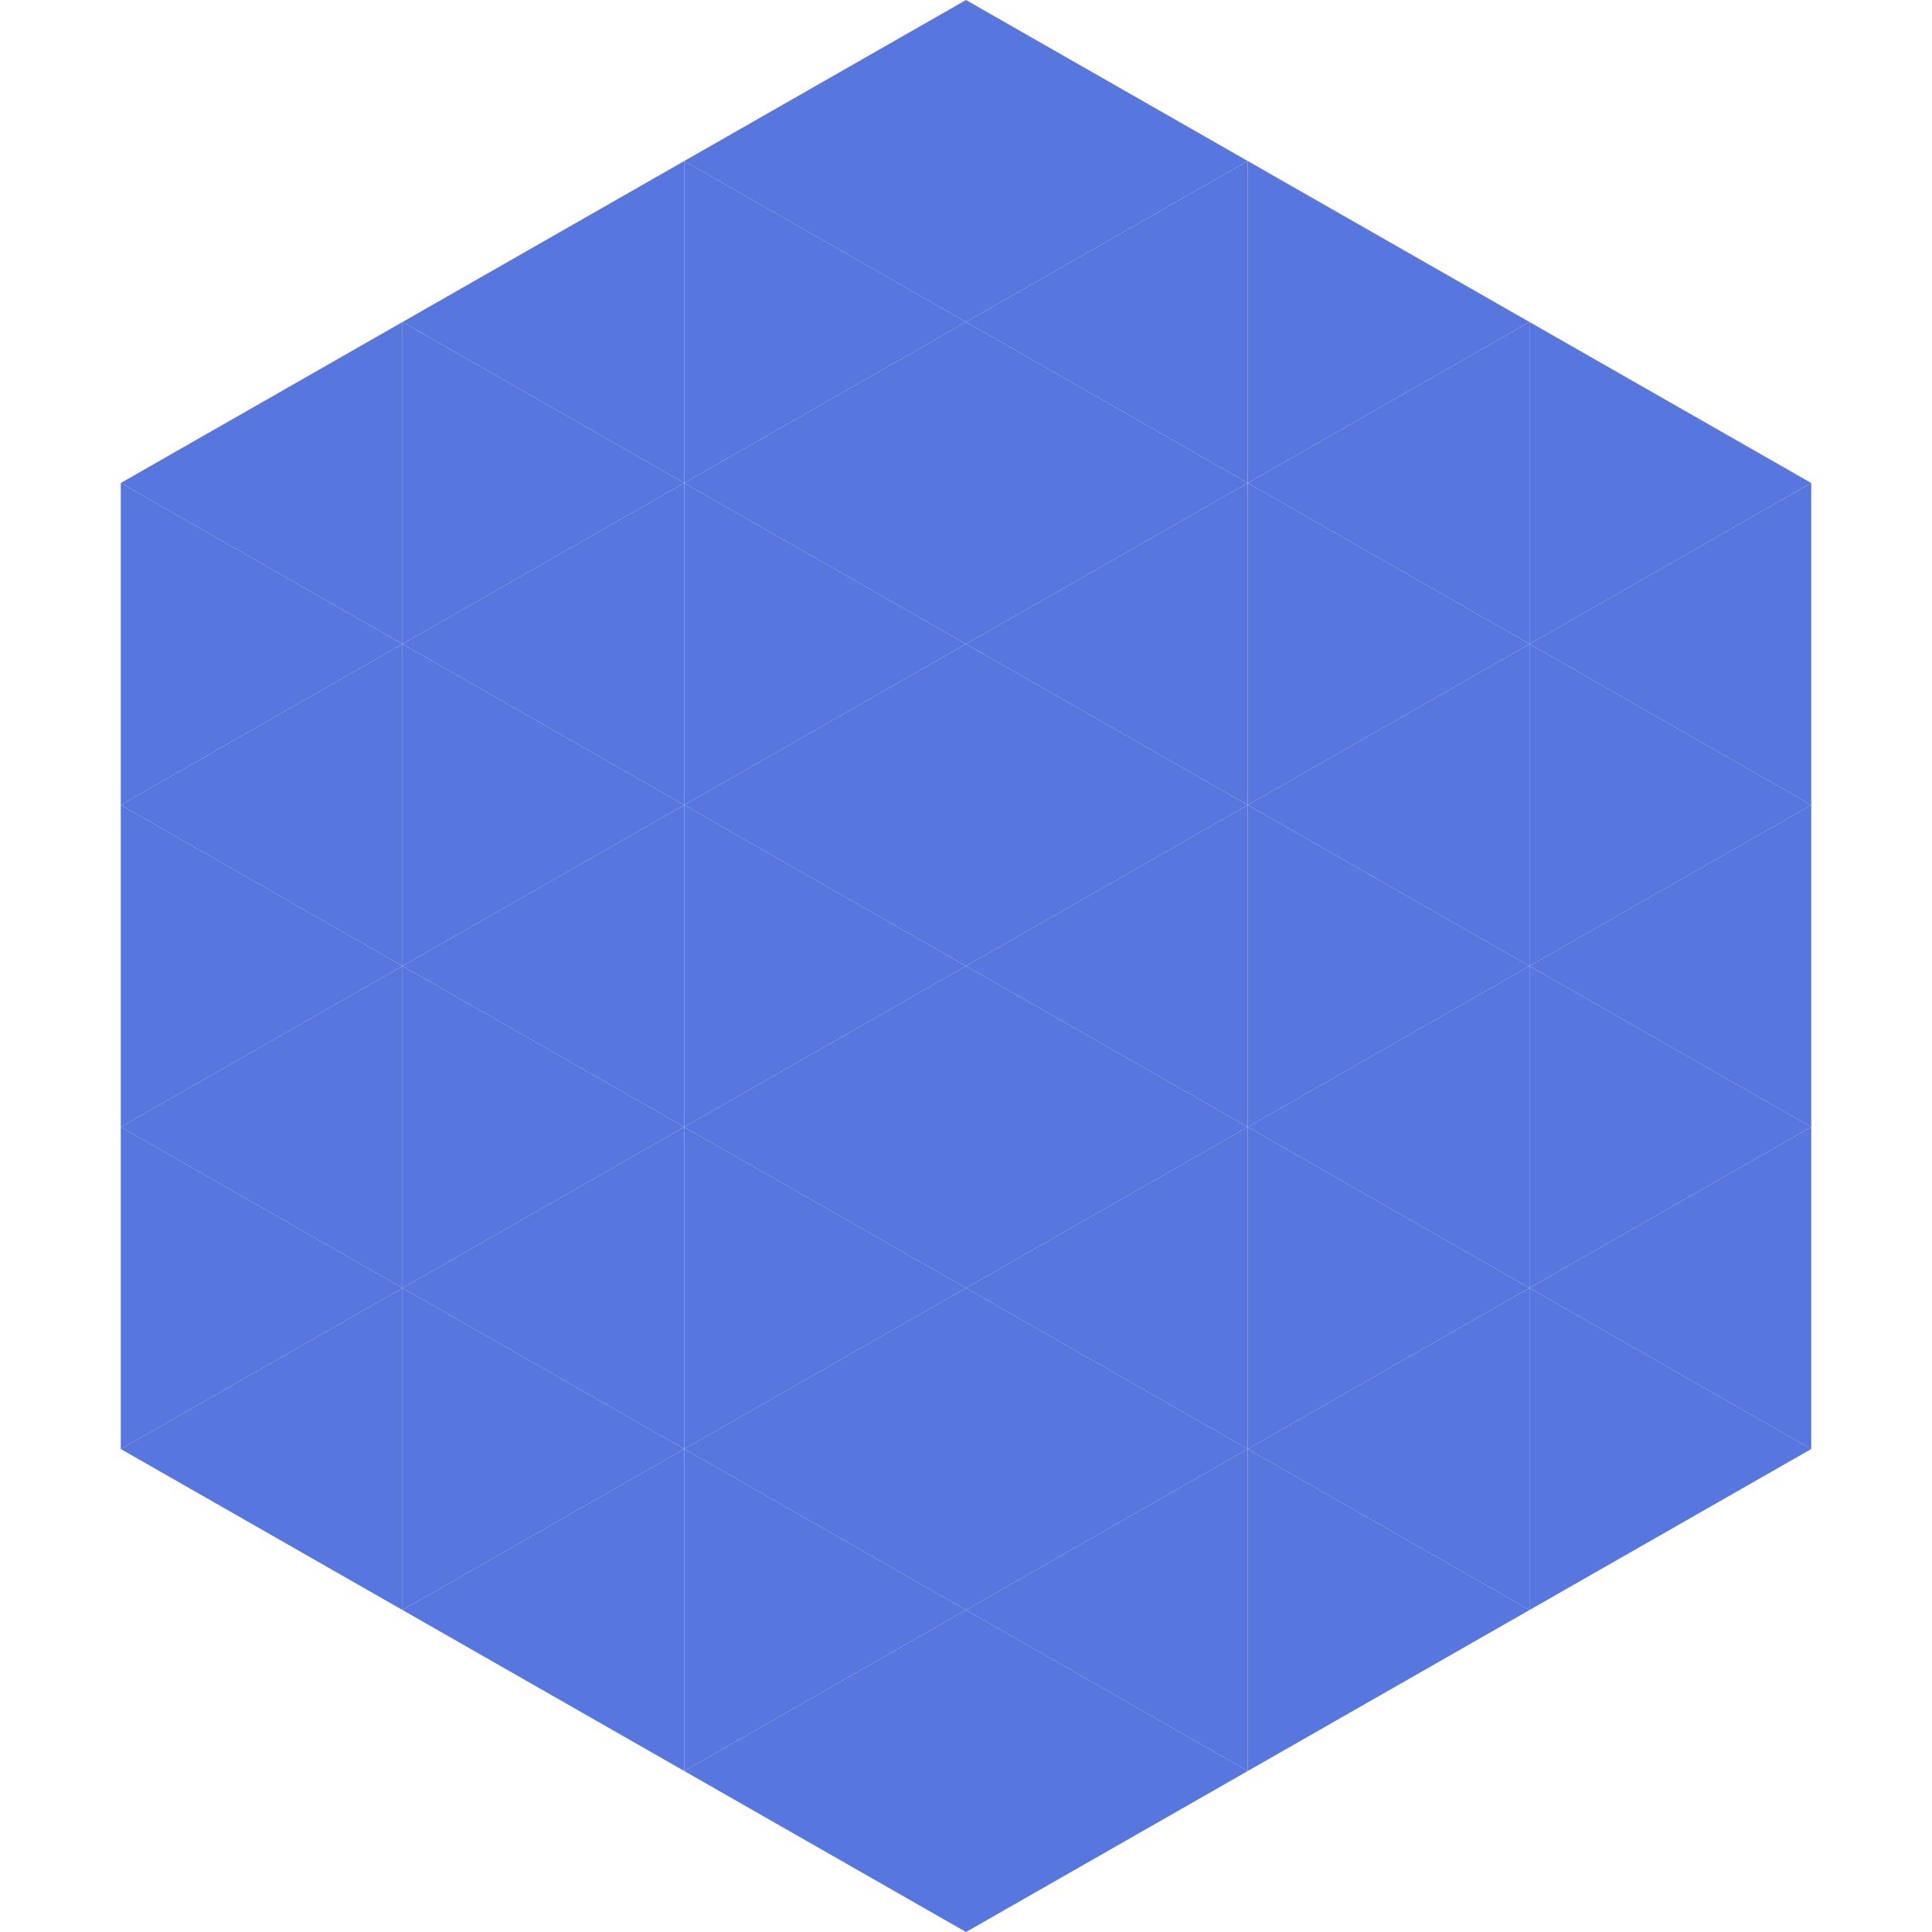
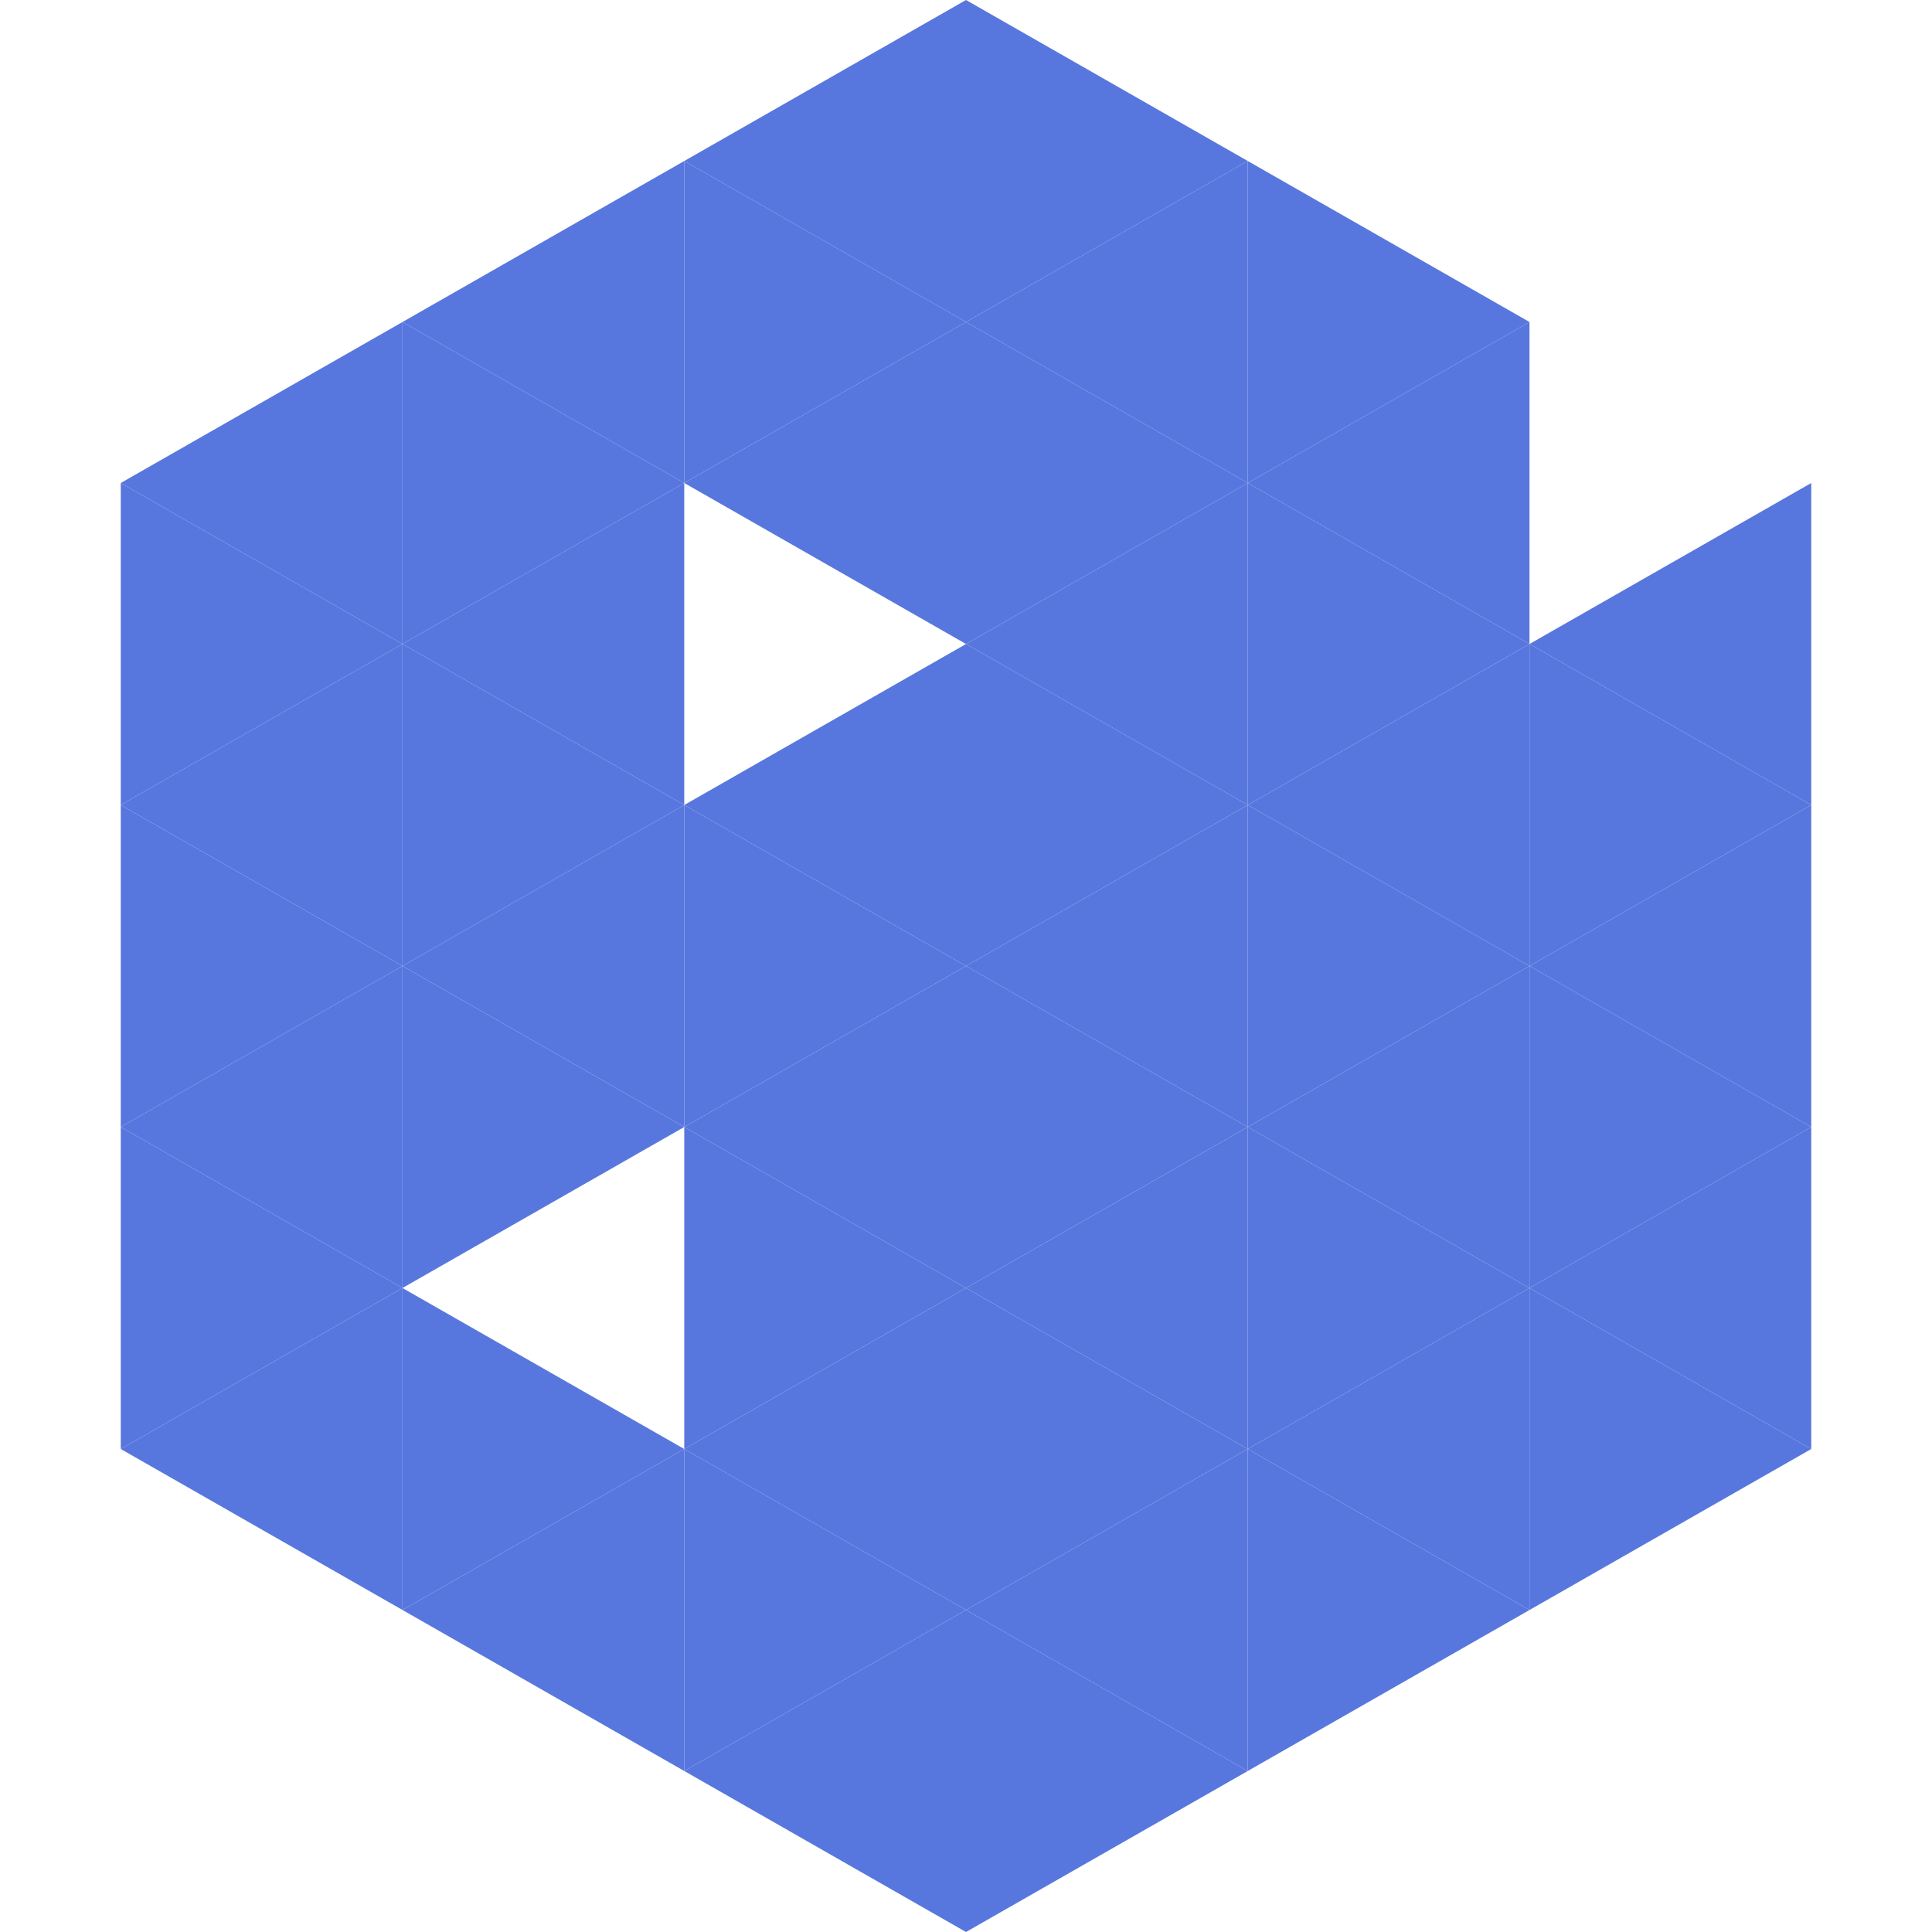
<svg xmlns="http://www.w3.org/2000/svg" width="240" height="240">
  <polygon points="50,40 15,60 50,80" style="fill:rgb(88,119,222)" />
-   <polygon points="190,40 225,60 190,80" style="fill:rgb(88,119,222)" />
  <polygon points="15,60 50,80 15,100" style="fill:rgb(88,119,222)" />
  <polygon points="225,60 190,80 225,100" style="fill:rgb(88,119,222)" />
  <polygon points="50,80 15,100 50,120" style="fill:rgb(88,119,222)" />
  <polygon points="190,80 225,100 190,120" style="fill:rgb(88,119,222)" />
  <polygon points="15,100 50,120 15,140" style="fill:rgb(88,119,222)" />
  <polygon points="225,100 190,120 225,140" style="fill:rgb(88,119,222)" />
  <polygon points="50,120 15,140 50,160" style="fill:rgb(88,119,222)" />
  <polygon points="190,120 225,140 190,160" style="fill:rgb(88,119,222)" />
  <polygon points="15,140 50,160 15,180" style="fill:rgb(88,119,222)" />
  <polygon points="225,140 190,160 225,180" style="fill:rgb(88,119,222)" />
  <polygon points="50,160 15,180 50,200" style="fill:rgb(88,119,222)" />
  <polygon points="190,160 225,180 190,200" style="fill:rgb(88,119,222)" />
  <polygon points="15,180 50,200 15,220" style="fill:rgb(255,255,255); fill-opacity:0" />
  <polygon points="225,180 190,200 225,220" style="fill:rgb(255,255,255); fill-opacity:0" />
  <polygon points="50,0 85,20 50,40" style="fill:rgb(255,255,255); fill-opacity:0" />
  <polygon points="190,0 155,20 190,40" style="fill:rgb(255,255,255); fill-opacity:0" />
  <polygon points="85,20 50,40 85,60" style="fill:rgb(88,119,222)" />
  <polygon points="155,20 190,40 155,60" style="fill:rgb(88,119,222)" />
  <polygon points="50,40 85,60 50,80" style="fill:rgb(88,119,222)" />
  <polygon points="190,40 155,60 190,80" style="fill:rgb(88,119,222)" />
  <polygon points="85,60 50,80 85,100" style="fill:rgb(88,119,222)" />
  <polygon points="155,60 190,80 155,100" style="fill:rgb(88,119,222)" />
  <polygon points="50,80 85,100 50,120" style="fill:rgb(88,119,222)" />
  <polygon points="190,80 155,100 190,120" style="fill:rgb(88,119,222)" />
  <polygon points="85,100 50,120 85,140" style="fill:rgb(88,119,222)" />
  <polygon points="155,100 190,120 155,140" style="fill:rgb(88,119,222)" />
  <polygon points="50,120 85,140 50,160" style="fill:rgb(88,119,222)" />
  <polygon points="190,120 155,140 190,160" style="fill:rgb(88,119,222)" />
-   <polygon points="85,140 50,160 85,180" style="fill:rgb(88,119,222)" />
  <polygon points="155,140 190,160 155,180" style="fill:rgb(88,119,222)" />
  <polygon points="50,160 85,180 50,200" style="fill:rgb(88,119,222)" />
  <polygon points="190,160 155,180 190,200" style="fill:rgb(88,119,222)" />
  <polygon points="85,180 50,200 85,220" style="fill:rgb(88,119,222)" />
  <polygon points="155,180 190,200 155,220" style="fill:rgb(88,119,222)" />
  <polygon points="120,0 85,20 120,40" style="fill:rgb(88,119,222)" />
  <polygon points="120,0 155,20 120,40" style="fill:rgb(88,119,222)" />
  <polygon points="85,20 120,40 85,60" style="fill:rgb(88,119,222)" />
  <polygon points="155,20 120,40 155,60" style="fill:rgb(88,119,222)" />
  <polygon points="120,40 85,60 120,80" style="fill:rgb(88,119,222)" />
  <polygon points="120,40 155,60 120,80" style="fill:rgb(88,119,222)" />
-   <polygon points="85,60 120,80 85,100" style="fill:rgb(88,119,222)" />
  <polygon points="155,60 120,80 155,100" style="fill:rgb(88,119,222)" />
  <polygon points="120,80 85,100 120,120" style="fill:rgb(88,119,222)" />
  <polygon points="120,80 155,100 120,120" style="fill:rgb(88,119,222)" />
  <polygon points="85,100 120,120 85,140" style="fill:rgb(88,119,222)" />
  <polygon points="155,100 120,120 155,140" style="fill:rgb(88,119,222)" />
  <polygon points="120,120 85,140 120,160" style="fill:rgb(88,119,222)" />
  <polygon points="120,120 155,140 120,160" style="fill:rgb(88,119,222)" />
  <polygon points="85,140 120,160 85,180" style="fill:rgb(88,119,222)" />
  <polygon points="155,140 120,160 155,180" style="fill:rgb(88,119,222)" />
  <polygon points="120,160 85,180 120,200" style="fill:rgb(88,119,222)" />
  <polygon points="120,160 155,180 120,200" style="fill:rgb(88,119,222)" />
  <polygon points="85,180 120,200 85,220" style="fill:rgb(88,119,222)" />
  <polygon points="155,180 120,200 155,220" style="fill:rgb(88,119,222)" />
  <polygon points="120,200 85,220 120,240" style="fill:rgb(88,119,222)" />
  <polygon points="120,200 155,220 120,240" style="fill:rgb(88,119,222)" />
  <polygon points="85,220 120,240 85,260" style="fill:rgb(255,255,255); fill-opacity:0" />
  <polygon points="155,220 120,240 155,260" style="fill:rgb(255,255,255); fill-opacity:0" />
</svg>